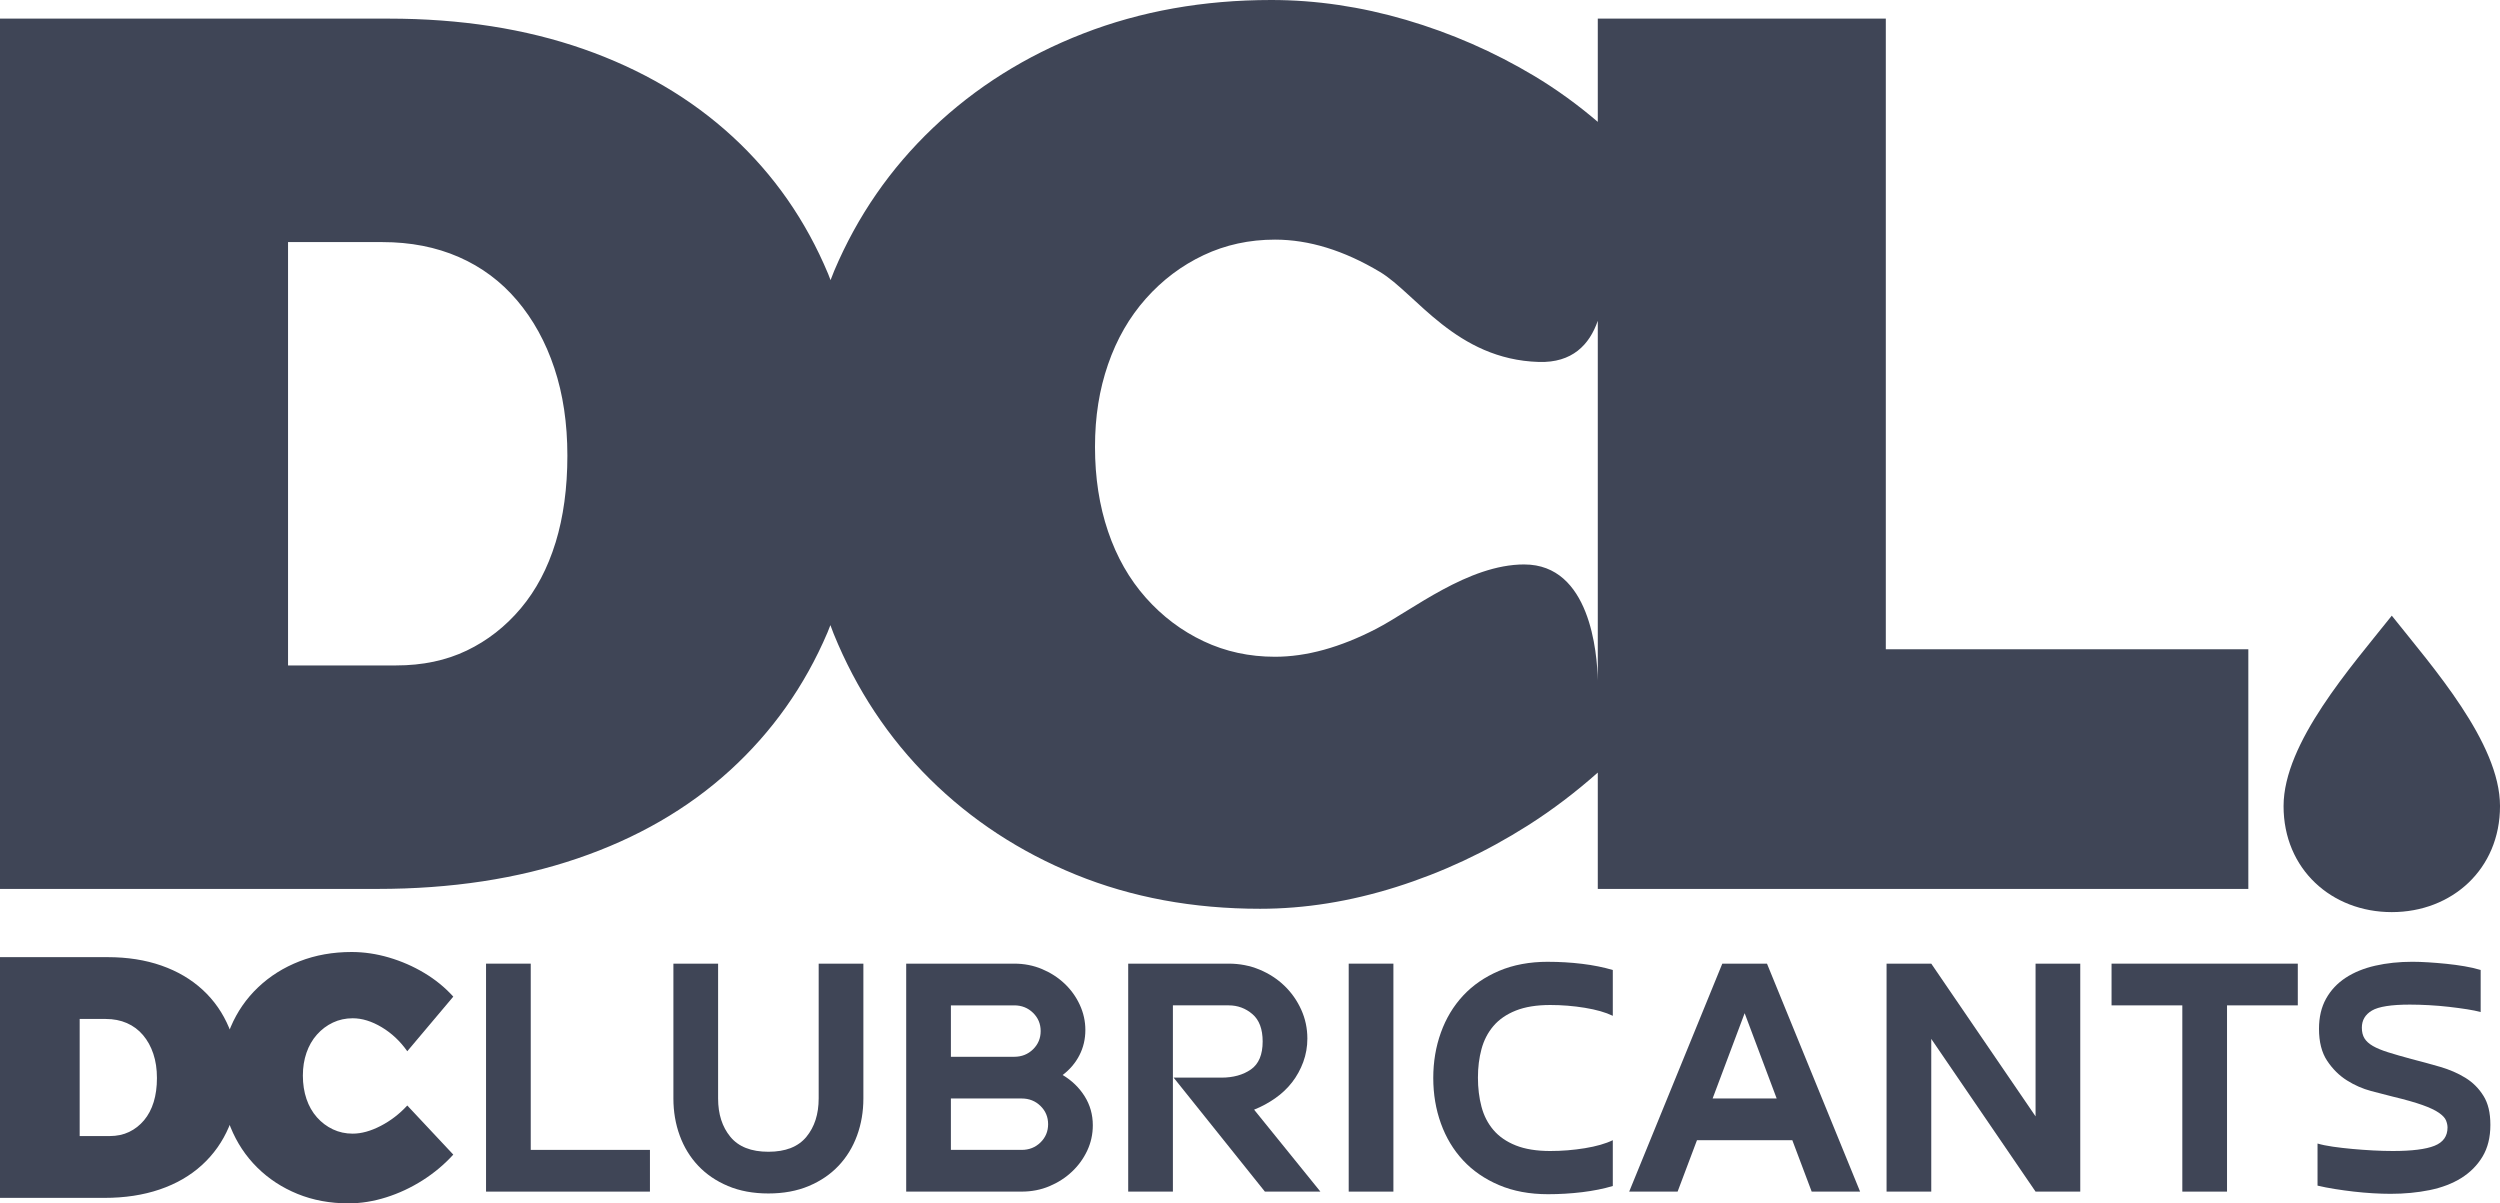
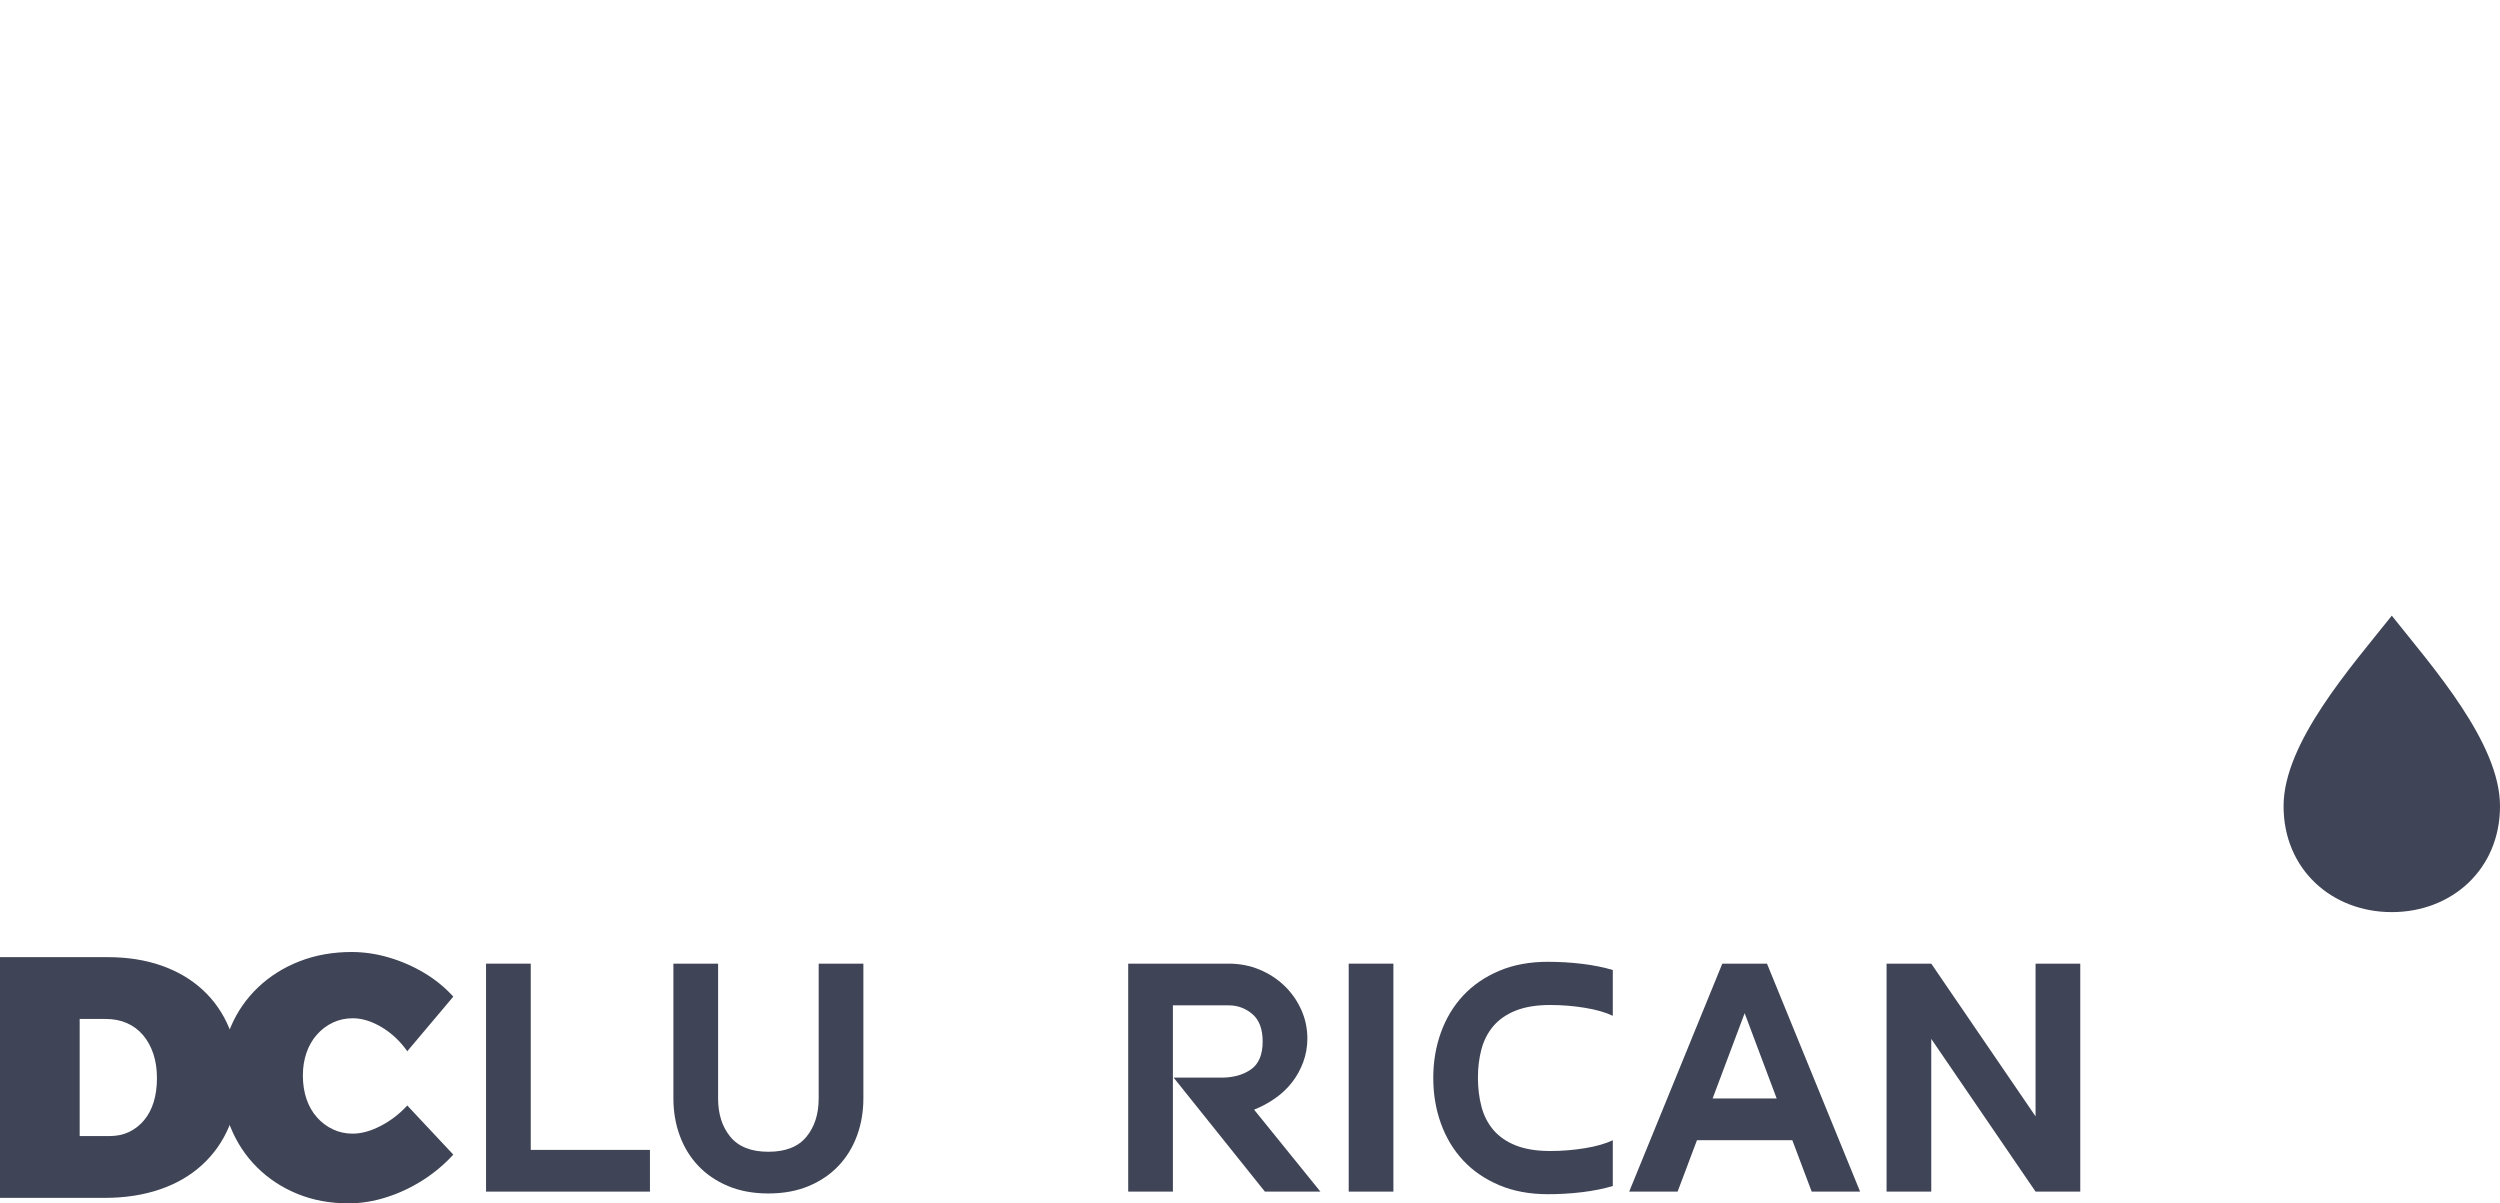
<svg xmlns="http://www.w3.org/2000/svg" id="Layer_1" viewBox="0 0 2224.36 1070.68">
-   <path d="M1677.89,577.71V16.57h-256.27v91.85c-17.5-14.96-36.33-28.74-56.87-41.04-35.73-21.35-73.65-37.92-113.77-49.71-40.15-11.76-80.09-17.67-119.85-17.67-60.39,0-116.17,9.94-167.35,29.83-51.19,19.88-95.74,47.88-133.66,83.95-37.94,36.09-67.21,78.43-87.82,127.03-1.18,2.78-2.2,5.63-3.32,8.44-.75-1.88-1.41-3.81-2.19-5.67-19.89-47.5-48.25-88.18-85.06-122.06-36.83-33.87-81.01-59.82-132.56-77.88-51.55-18.03-109.35-27.07-173.42-27.07H0v774.34h335.81c65.54,0,124.82-9.01,177.84-27.07,53.02-18.03,98.31-44.18,135.87-78.43,37.55-34.24,66.45-75.11,86.72-122.61.92-2.17,1.72-4.41,2.6-6.6.98,2.56,1.88,5.17,2.91,7.71,20.24,49.7,48.78,92.79,85.61,129.24,36.81,36.44,80.09,64.8,129.79,85.05,49.71,20.25,104.38,30.38,164.03,30.38,39.77,0,80.09-6.46,120.96-19.34,40.86-12.87,79.89-31.1,117.09-54.67,22.39-14.19,43.06-30.04,62.39-47.17v103.51h578.82v-213.2h-322.55ZM494.32,482.71c-7.01,22.84-17.31,42.36-30.93,58.55-13.63,16.2-29.65,28.72-48.05,37.55-18.41,8.84-39.4,13.26-62.96,13.26h-96.1V215.4h83.96c25.03,0,47.67,4.42,67.93,13.26,20.25,8.84,37.56,21.73,51.92,38.66,14.36,16.94,25.41,37,33.13,60.2,7.74,23.2,11.6,49.15,11.6,77.88s-3.5,54.51-10.49,77.32ZM1356.23,502.21c-49.93,0-99.73,40.71-131.77,57.29-32.03,16.57-62.04,24.85-90.03,24.85-22.83,0-44.01-4.58-63.52-13.81-19.52-9.2-36.64-22.09-51.36-38.65-14.73-16.58-25.96-36.27-33.68-59.1-7.74-22.82-11.6-47.86-11.6-75.12s3.86-50.99,11.6-73.46c7.73-22.45,18.95-41.97,33.68-58.54,14.72-16.57,31.84-29.44,51.36-38.66,19.51-9.2,40.69-13.81,63.52-13.81,30.19,0,61.31,9.58,93.35,28.73,32.03,19.15,67.67,77.95,141.47,80.12,29.62.87,44.95-15.25,52.37-36.64v319.98c-.54-24.8-6.89-103.17-65.39-103.17Z" style="fill:#3f4556;" />
  <path d="M2128.08,547.79c-36.31,45.67-96.25,113.15-96.29,169.39-.04,56.23,42.83,94.37,96.29,94.37s96.32-38.14,96.29-94.37c-.04-56.23-59.98-123.71-96.29-169.39Z" style="fill:#3f4556;" />
  <path d="M282.01,920.51c4.07-4.58,8.81-8.14,14.21-10.69,5.39-2.54,11.25-3.82,17.57-3.82,8.35,0,16.96,2.65,25.82,7.95,8.86,5.3,16.45,12.43,22.76,21.39l40.94-48.58c-7.33-8.14-15.94-15.17-25.82-21.08-9.88-5.91-20.37-10.49-31.47-13.75-11.11-3.25-22.15-4.89-33.15-4.89-16.71,0-32.13,2.75-46.29,8.25-14.16,5.5-26.48,13.24-36.97,23.22-10.49,9.98-18.59,21.69-24.29,35.14-.33.77-.61,1.56-.92,2.33-.21-.52-.39-1.05-.61-1.57-5.5-13.14-13.34-24.39-23.52-33.76-10.19-9.37-22.41-16.55-36.67-21.54-14.26-4.99-30.25-7.49-47.97-7.49H0v214.19h92.88c18.13,0,34.53-2.49,49.19-7.49,14.67-4.99,27.19-12.22,37.58-21.69,10.39-9.47,18.38-20.78,23.98-33.91.26-.6.47-1.22.72-1.83.27.71.52,1.43.81,2.13,5.6,13.75,13.49,25.67,23.68,35.75,10.18,10.08,22.15,17.92,35.9,23.52,13.75,5.6,28.87,8.4,45.37,8.4,11,0,22.15-1.79,33.46-5.35,11.31-3.56,22.1-8.6,32.39-15.12,10.28-6.52,19.4-14.16,27.35-22.92l-40.94-43.69c-6.93,7.54-14.82,13.6-23.68,18.18-8.86,4.58-17.16,6.87-24.9,6.87-6.32,0-12.18-1.27-17.57-3.82-5.4-2.54-10.14-6.11-14.21-10.69-4.08-4.59-7.18-10.03-9.32-16.35-2.14-6.31-3.21-13.24-3.21-20.78s1.07-14.1,3.21-20.32c2.14-6.21,5.24-11.61,9.32-16.19ZM136.73,980.55c-1.94,6.32-4.79,11.72-8.55,16.2-3.77,4.48-8.2,7.94-13.29,10.39-5.1,2.44-10.9,3.67-17.42,3.67h-26.58v-104.19h23.22c6.92,0,13.19,1.22,18.79,3.67,5.6,2.44,10.39,6.01,14.36,10.69,3.97,4.69,7.03,10.24,9.17,16.65,2.14,6.42,3.21,13.6,3.21,21.54s-.97,15.08-2.9,21.39Z" style="fill:#3f4556;" />
  <polygon points="472.22 857.4 432.45 857.4 432.45 1060.23 578.28 1060.23 578.28 1023.11 472.22 1023.11 472.22 857.4" style="fill:#3f4556;" />
  <path d="M728.41,977.37c0,13.92-3.65,25.3-10.94,34.14-7.29,8.84-18.56,13.26-33.8,13.26s-26.51-4.42-33.8-13.26c-7.29-8.84-10.94-20.22-10.94-34.14v-119.97h-39.77v119.97c0,11.71,1.87,22.7,5.63,32.98,3.75,10.27,9.22,19.22,16.41,26.84,7.18,7.62,16.02,13.65,26.51,18.06,10.49,4.42,22.48,6.63,35.96,6.63s25.46-2.21,35.96-6.63c10.49-4.42,19.33-10.44,26.51-18.06,7.18-7.62,12.65-16.57,16.41-26.84,3.75-10.27,5.63-21.26,5.63-32.98v-119.97h-39.77v119.97Z" style="fill:#3f4556;" />
-   <path d="M945.48,956.49c6.41-4.86,11.38-10.71,14.91-17.57,3.53-6.85,5.3-14.36,5.3-22.54,0-7.73-1.66-15.19-4.97-22.37-3.31-7.18-7.85-13.47-13.59-18.89-5.75-5.41-12.43-9.72-20.05-12.92-7.62-3.2-15.86-4.81-24.69-4.81h-96.11v202.83h102.74c8.83,0,17.07-1.6,24.69-4.81,7.62-3.2,14.3-7.51,20.05-12.92,5.74-5.41,10.27-11.65,13.59-18.73,3.31-7.07,4.97-14.58,4.97-22.54,0-9.5-2.43-18.11-7.29-25.85-4.86-7.73-11.38-14.03-19.55-18.89ZM846.06,894.52h56.34c6.63,0,12.21,2.21,16.74,6.63,4.53,4.42,6.79,9.83,6.79,16.24s-2.27,11.82-6.79,16.24c-4.53,4.42-10.11,6.63-16.74,6.63h-56.34v-45.74ZM925.76,1016.48c-4.53,4.42-10.11,6.63-16.74,6.63h-62.97v-45.74h62.97c6.63,0,12.21,2.21,16.74,6.63,4.53,4.42,6.79,9.83,6.79,16.24s-2.27,11.82-6.79,16.24Z" style="fill:#3f4556;" />
  <path d="M1134.55,977.21c5.85-4.08,10.88-8.83,15.08-14.25,4.19-5.41,7.51-11.44,9.94-18.06,2.43-6.63,3.65-13.59,3.65-20.88,0-9.06-1.82-17.62-5.47-25.69-3.65-8.06-8.62-15.13-14.91-21.21-6.3-6.07-13.7-10.88-22.21-14.42-8.51-3.53-17.62-5.3-27.34-5.3h-89.48v202.83h39.77v-165.71h49.71c7.95,0,14.96,2.6,21.04,7.79,6.07,5.19,9.11,13.31,9.11,24.36,0,11.71-3.48,20-10.44,24.86-6.96,4.86-15.74,7.29-26.35,7.29h-42.42l81.2,101.41h49.38l-58.99-72.91c6.63-2.65,12.87-6.02,18.73-10.11Z" style="fill:#3f4556;" />
  <rect x="1200" y="857.4" width="39.77" height="202.83" style="fill:#3f4556;" />
  <path d="M1377.31,855.74c-16.35,0-30.88,2.71-43.58,8.12-12.71,5.42-23.36,12.76-31.98,22.04-8.62,9.28-15.19,20.22-19.72,32.81-4.53,12.59-6.79,26.07-6.79,40.43s2.26,27.84,6.79,40.43c4.53,12.59,11.1,23.53,19.72,32.81,8.62,9.28,19.27,16.63,31.98,22.04,12.7,5.42,27.23,8.12,43.58,8.12,10.38,0,20.55-.61,30.49-1.82,9.94-1.21,19-3.03,27.18-5.47v-40.76c-6.41,3.1-14.7,5.47-24.86,7.13-10.17,1.66-20.44,2.49-30.82,2.49-12.15,0-22.37-1.66-30.66-4.97-8.29-3.31-14.91-7.9-19.89-13.75-4.97-5.85-8.51-12.76-10.61-20.71-2.1-7.95-3.15-16.57-3.15-25.85s1.05-17.51,3.15-25.35c2.1-7.84,5.63-14.69,10.61-20.55,4.97-5.85,11.6-10.44,19.89-13.75,8.29-3.31,18.5-4.97,30.66-4.97,10.38,0,20.66.83,30.82,2.49,10.16,1.66,18.45,4.03,24.86,7.13v-40.76c-8.18-2.43-17.23-4.25-27.18-5.47-9.94-1.21-20.11-1.82-30.49-1.82Z" style="fill:#3f4556;" />
  <path d="M1532.41,857.4l-82.85,202.83h43.08l17.23-45.74h84.84l17.23,45.74h43.08l-82.85-202.83h-39.77ZM1523.79,977.37l28.5-75.89,28.5,75.89h-57Z" style="fill:#3f4556;" />
  <polygon points="1811.13 993.28 1718.33 857.4 1678.56 857.4 1678.56 1060.23 1718.33 1060.23 1718.33 924.35 1811.13 1060.23 1850.9 1060.23 1850.9 857.4 1811.13 857.4 1811.13 993.28" style="fill:#3f4556;" />
-   <polygon points="1878.74 894.52 1941.71 894.52 1941.71 1060.23 1981.48 1060.23 1981.48 894.52 2044.45 894.52 2044.45 857.4 1878.74 857.4 1878.74 894.52" style="fill:#3f4556;" />
-   <path d="M2209.65,975.05c-4.09-6.63-9.45-11.98-16.07-16.07-6.63-4.08-14.14-7.34-22.54-9.78-8.4-2.43-16.9-4.75-25.52-6.96-8.18-2.21-15.08-4.19-20.71-5.97-5.63-1.77-10.17-3.65-13.59-5.63-3.43-1.99-5.91-4.25-7.46-6.79-1.55-2.54-2.32-5.69-2.32-9.45,0-6.63,2.98-11.71,8.95-15.25,5.97-3.53,17.23-5.3,33.8-5.3,5.3,0,10.99.17,17.07.5,6.07.33,11.98.83,17.73,1.49,5.74.66,11.1,1.38,16.07,2.15,4.97.78,9,1.61,12.1,2.49v-37.45c-4.42-1.33-9.23-2.43-14.42-3.31-5.19-.88-10.5-1.6-15.91-2.15-5.42-.55-10.77-.99-16.07-1.33-5.3-.33-10.06-.5-14.25-.5-11.93,0-22.98,1.16-33.14,3.48-10.17,2.32-18.95,5.91-26.35,10.77-7.4,4.86-13.21,11.05-17.4,18.56-4.2,7.51-6.3,16.46-6.3,26.84,0,11.71,2.43,21.21,7.29,28.5,4.86,7.29,10.71,13.09,17.57,17.4,6.85,4.31,14.03,7.46,21.54,9.45,7.51,1.99,13.92,3.65,19.22,4.97,11.04,2.65,19.83,5.14,26.35,7.46,6.51,2.32,11.43,4.64,14.75,6.96,3.31,2.32,5.41,4.59,6.3,6.79.88,2.21,1.33,4.31,1.33,6.3,0,7.74-3.87,13.15-11.6,16.24-7.74,3.1-20.11,4.64-37.12,4.64-5.53,0-11.38-.17-17.57-.5-6.19-.33-12.32-.77-18.39-1.33-6.08-.55-11.82-1.21-17.23-1.99-5.42-.77-10-1.71-13.75-2.82v37.45c4.64,1.11,9.72,2.1,15.25,2.98,5.52.89,11.15,1.66,16.9,2.32,5.74.66,11.44,1.16,17.07,1.49,5.63.33,10.88.5,15.74.5,12.37,0,23.97-1.11,34.8-3.31,10.82-2.21,20.22-5.8,28.17-10.77,7.95-4.97,14.25-11.32,18.89-19.06,4.64-7.73,6.96-17.12,6.96-28.17s-2.05-19.22-6.13-25.85Z" style="fill:#3f4556;" />
</svg>